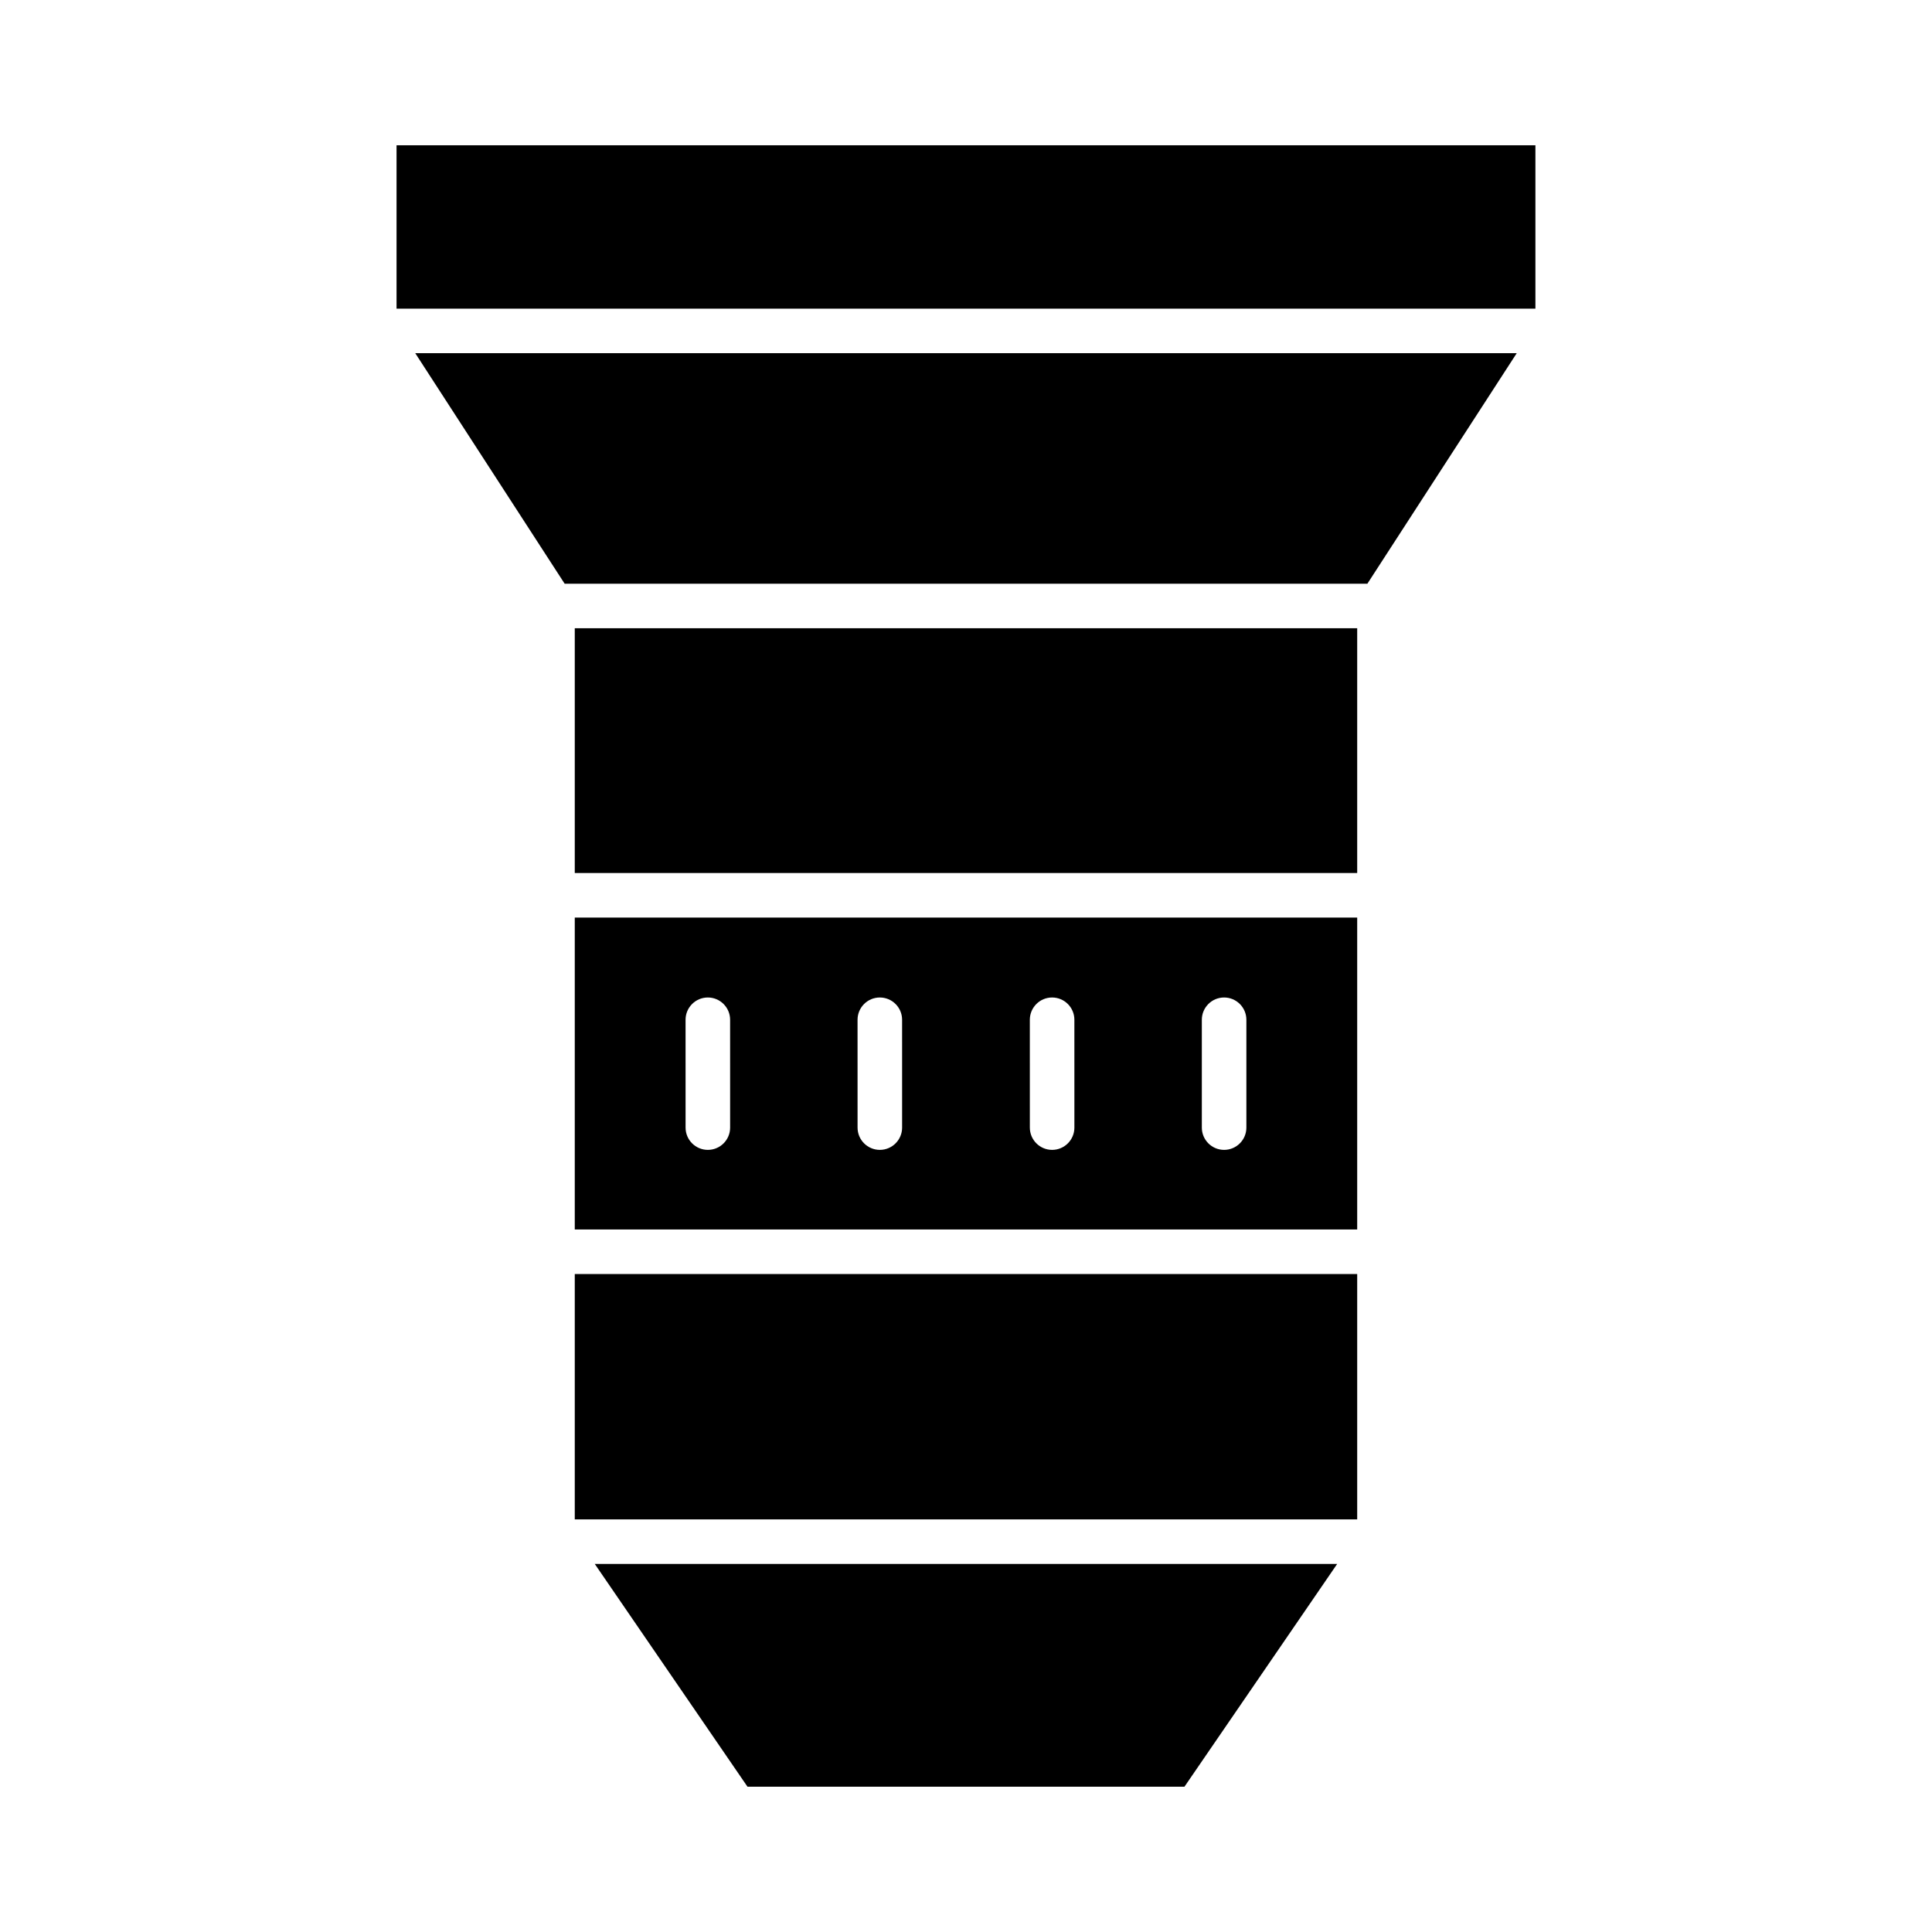
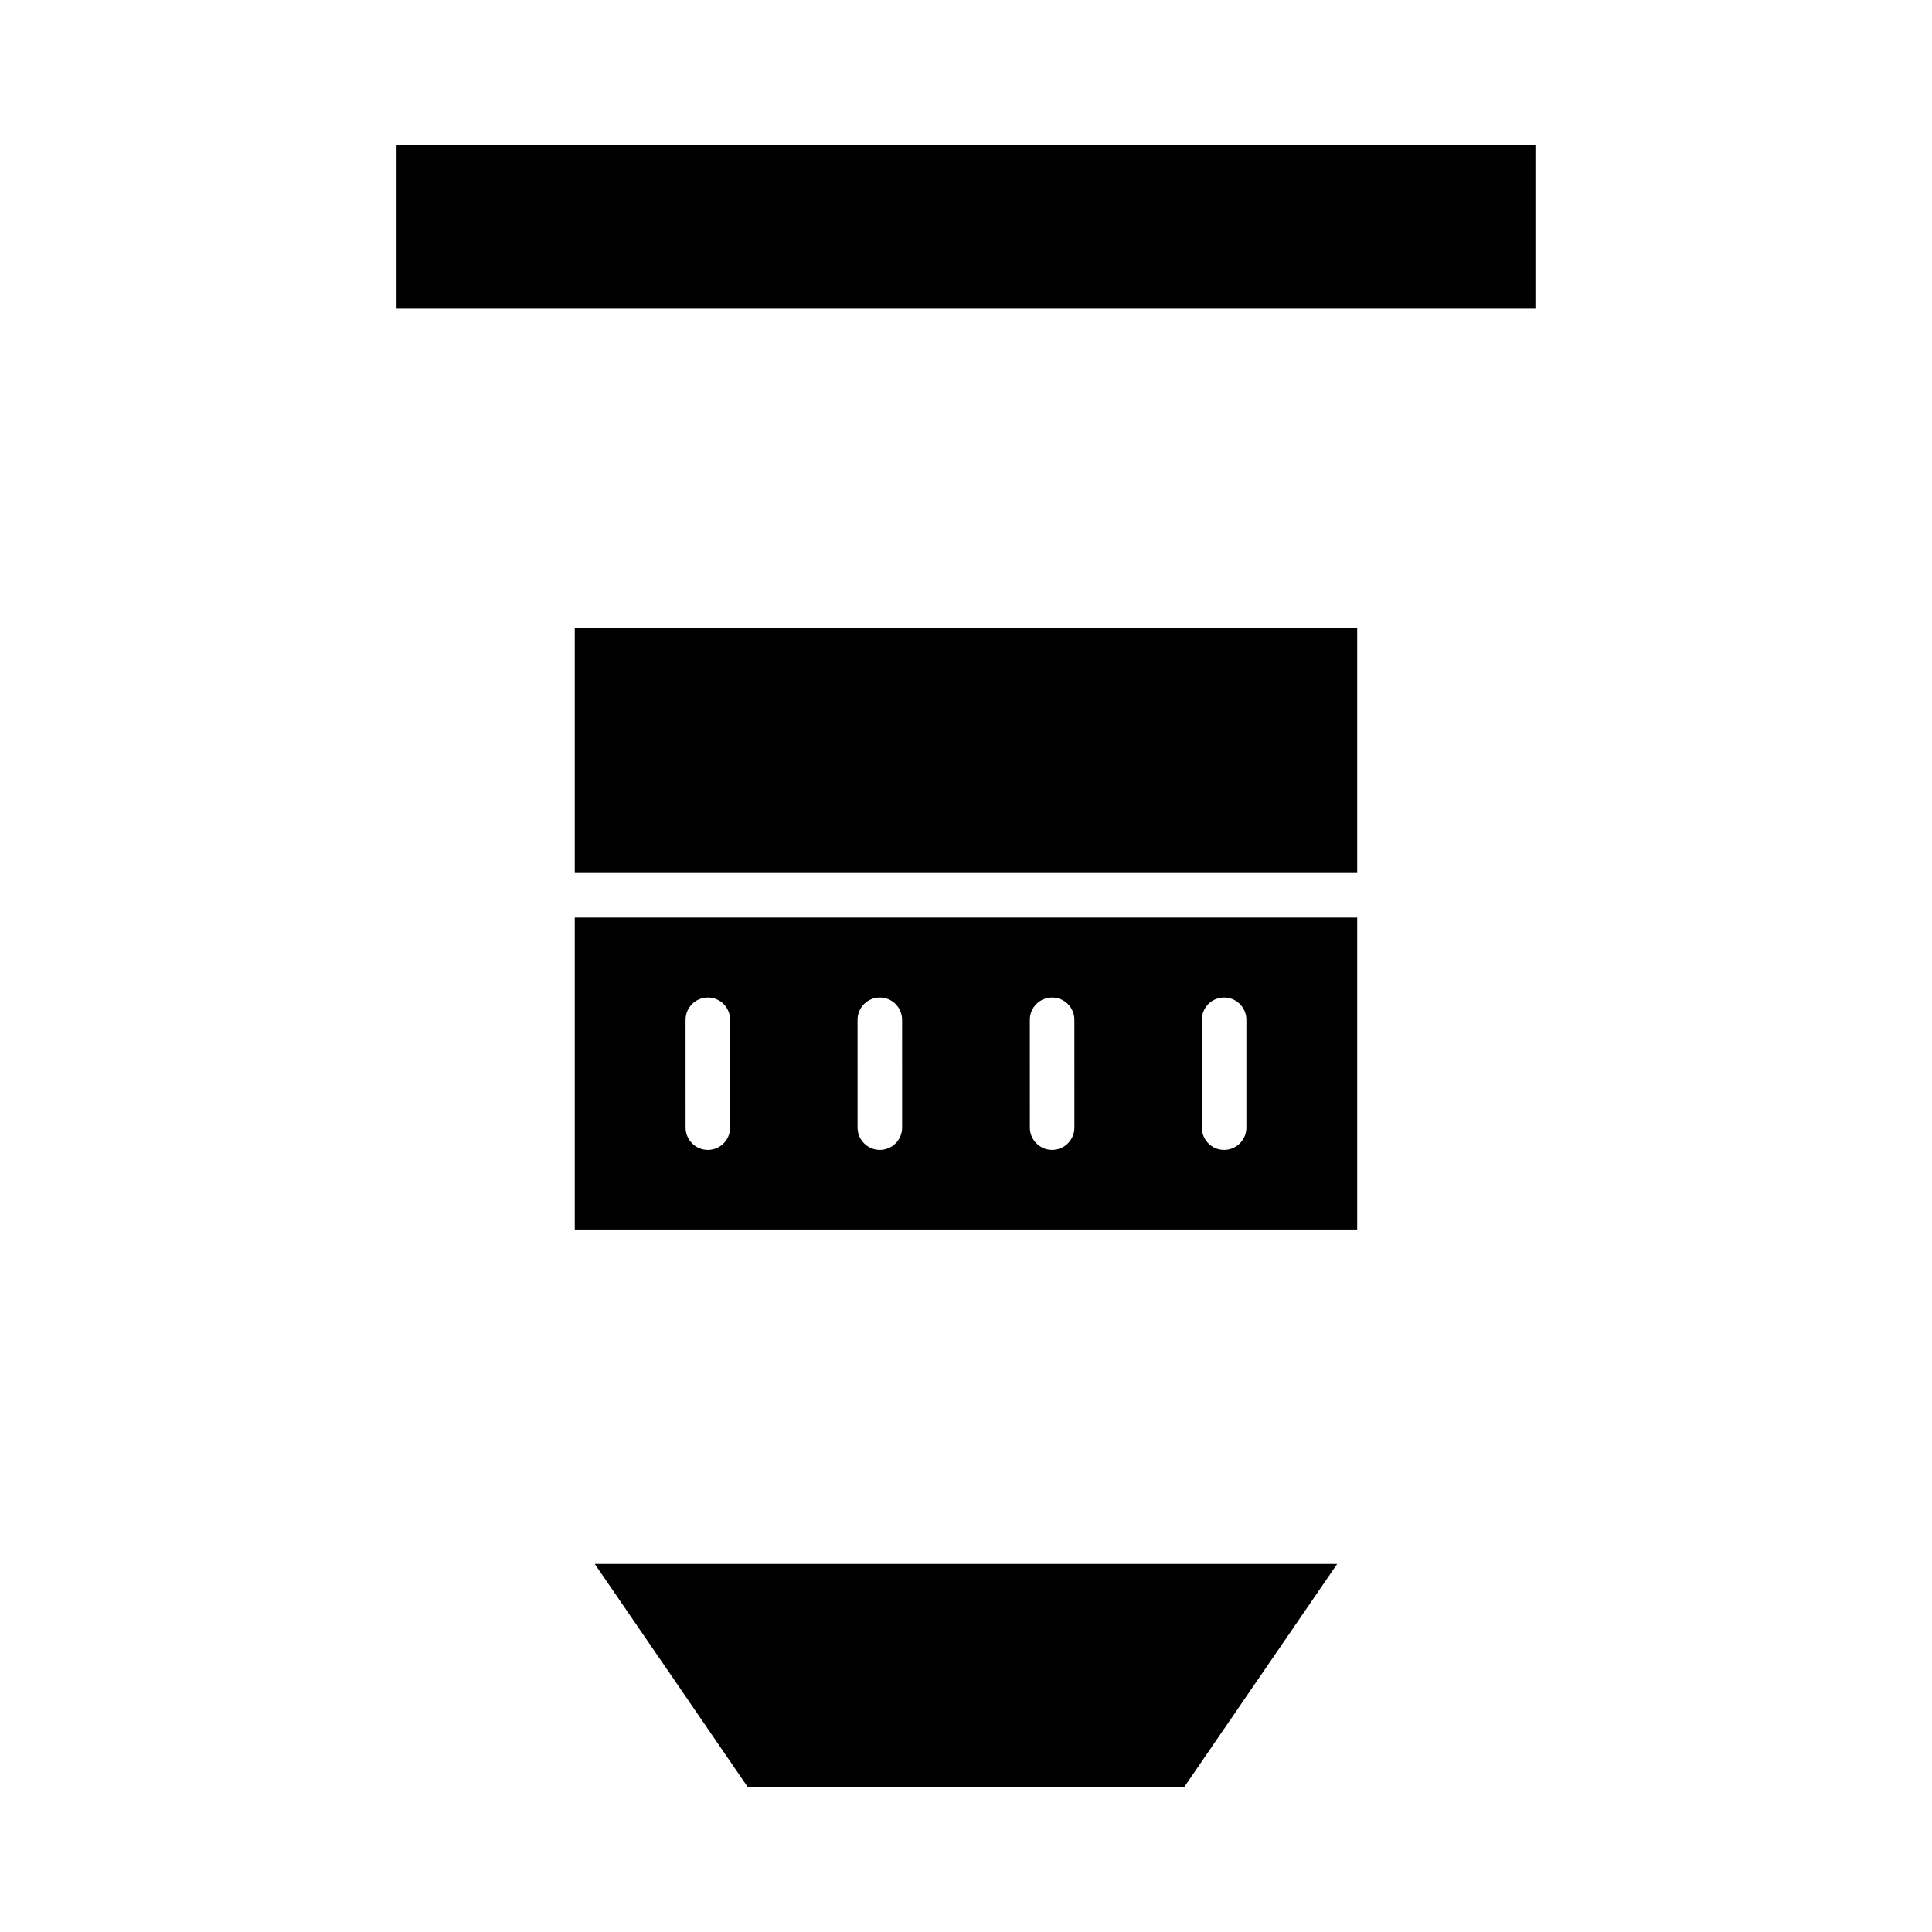
<svg xmlns="http://www.w3.org/2000/svg" fill="#000000" width="800px" height="800px" version="1.1" viewBox="144 144 512 512">
  <g>
    <path d="m457.89 617.5 40.477-59.043h-196.75l40.48 59.043z" />
-     <path d="m506.37 298.69 39.578-61.09h-291.9l39.59 61.09z" />
    <path d="m249.09 182.5h301.81v43.297h-301.81z" />
    <path d="m296.32 310.49h207.35v64.867h-207.35z" />
-     <path d="m296.32 481.63h207.35v65.023h-207.35z" />
    <path d="m503.67 387.17h-207.35v82.656h207.35zm-166.18 55.656c0 3.258-2.644 5.902-5.902 5.902s-5.902-2.644-5.902-5.902l-0.004-28.578c0-3.258 2.644-5.902 5.902-5.902 3.258 0 5.902 2.644 5.902 5.902zm45.578 0c0 3.258-2.644 5.902-5.902 5.902s-5.902-2.644-5.902-5.902l-0.004-28.578c0-3.258 2.644-5.902 5.902-5.902 3.258 0 5.902 2.644 5.902 5.902zm45.656 0c0 3.258-2.644 5.902-5.902 5.902s-5.902-2.644-5.902-5.902l-0.004-28.578c0-3.258 2.644-5.902 5.902-5.902 3.258 0 5.902 2.644 5.902 5.902zm45.578 0c0 3.258-2.644 5.902-5.902 5.902s-5.902-2.644-5.902-5.902v-28.578c0-3.258 2.644-5.902 5.902-5.902s5.902 2.644 5.902 5.902z" />
  </g>
</svg>